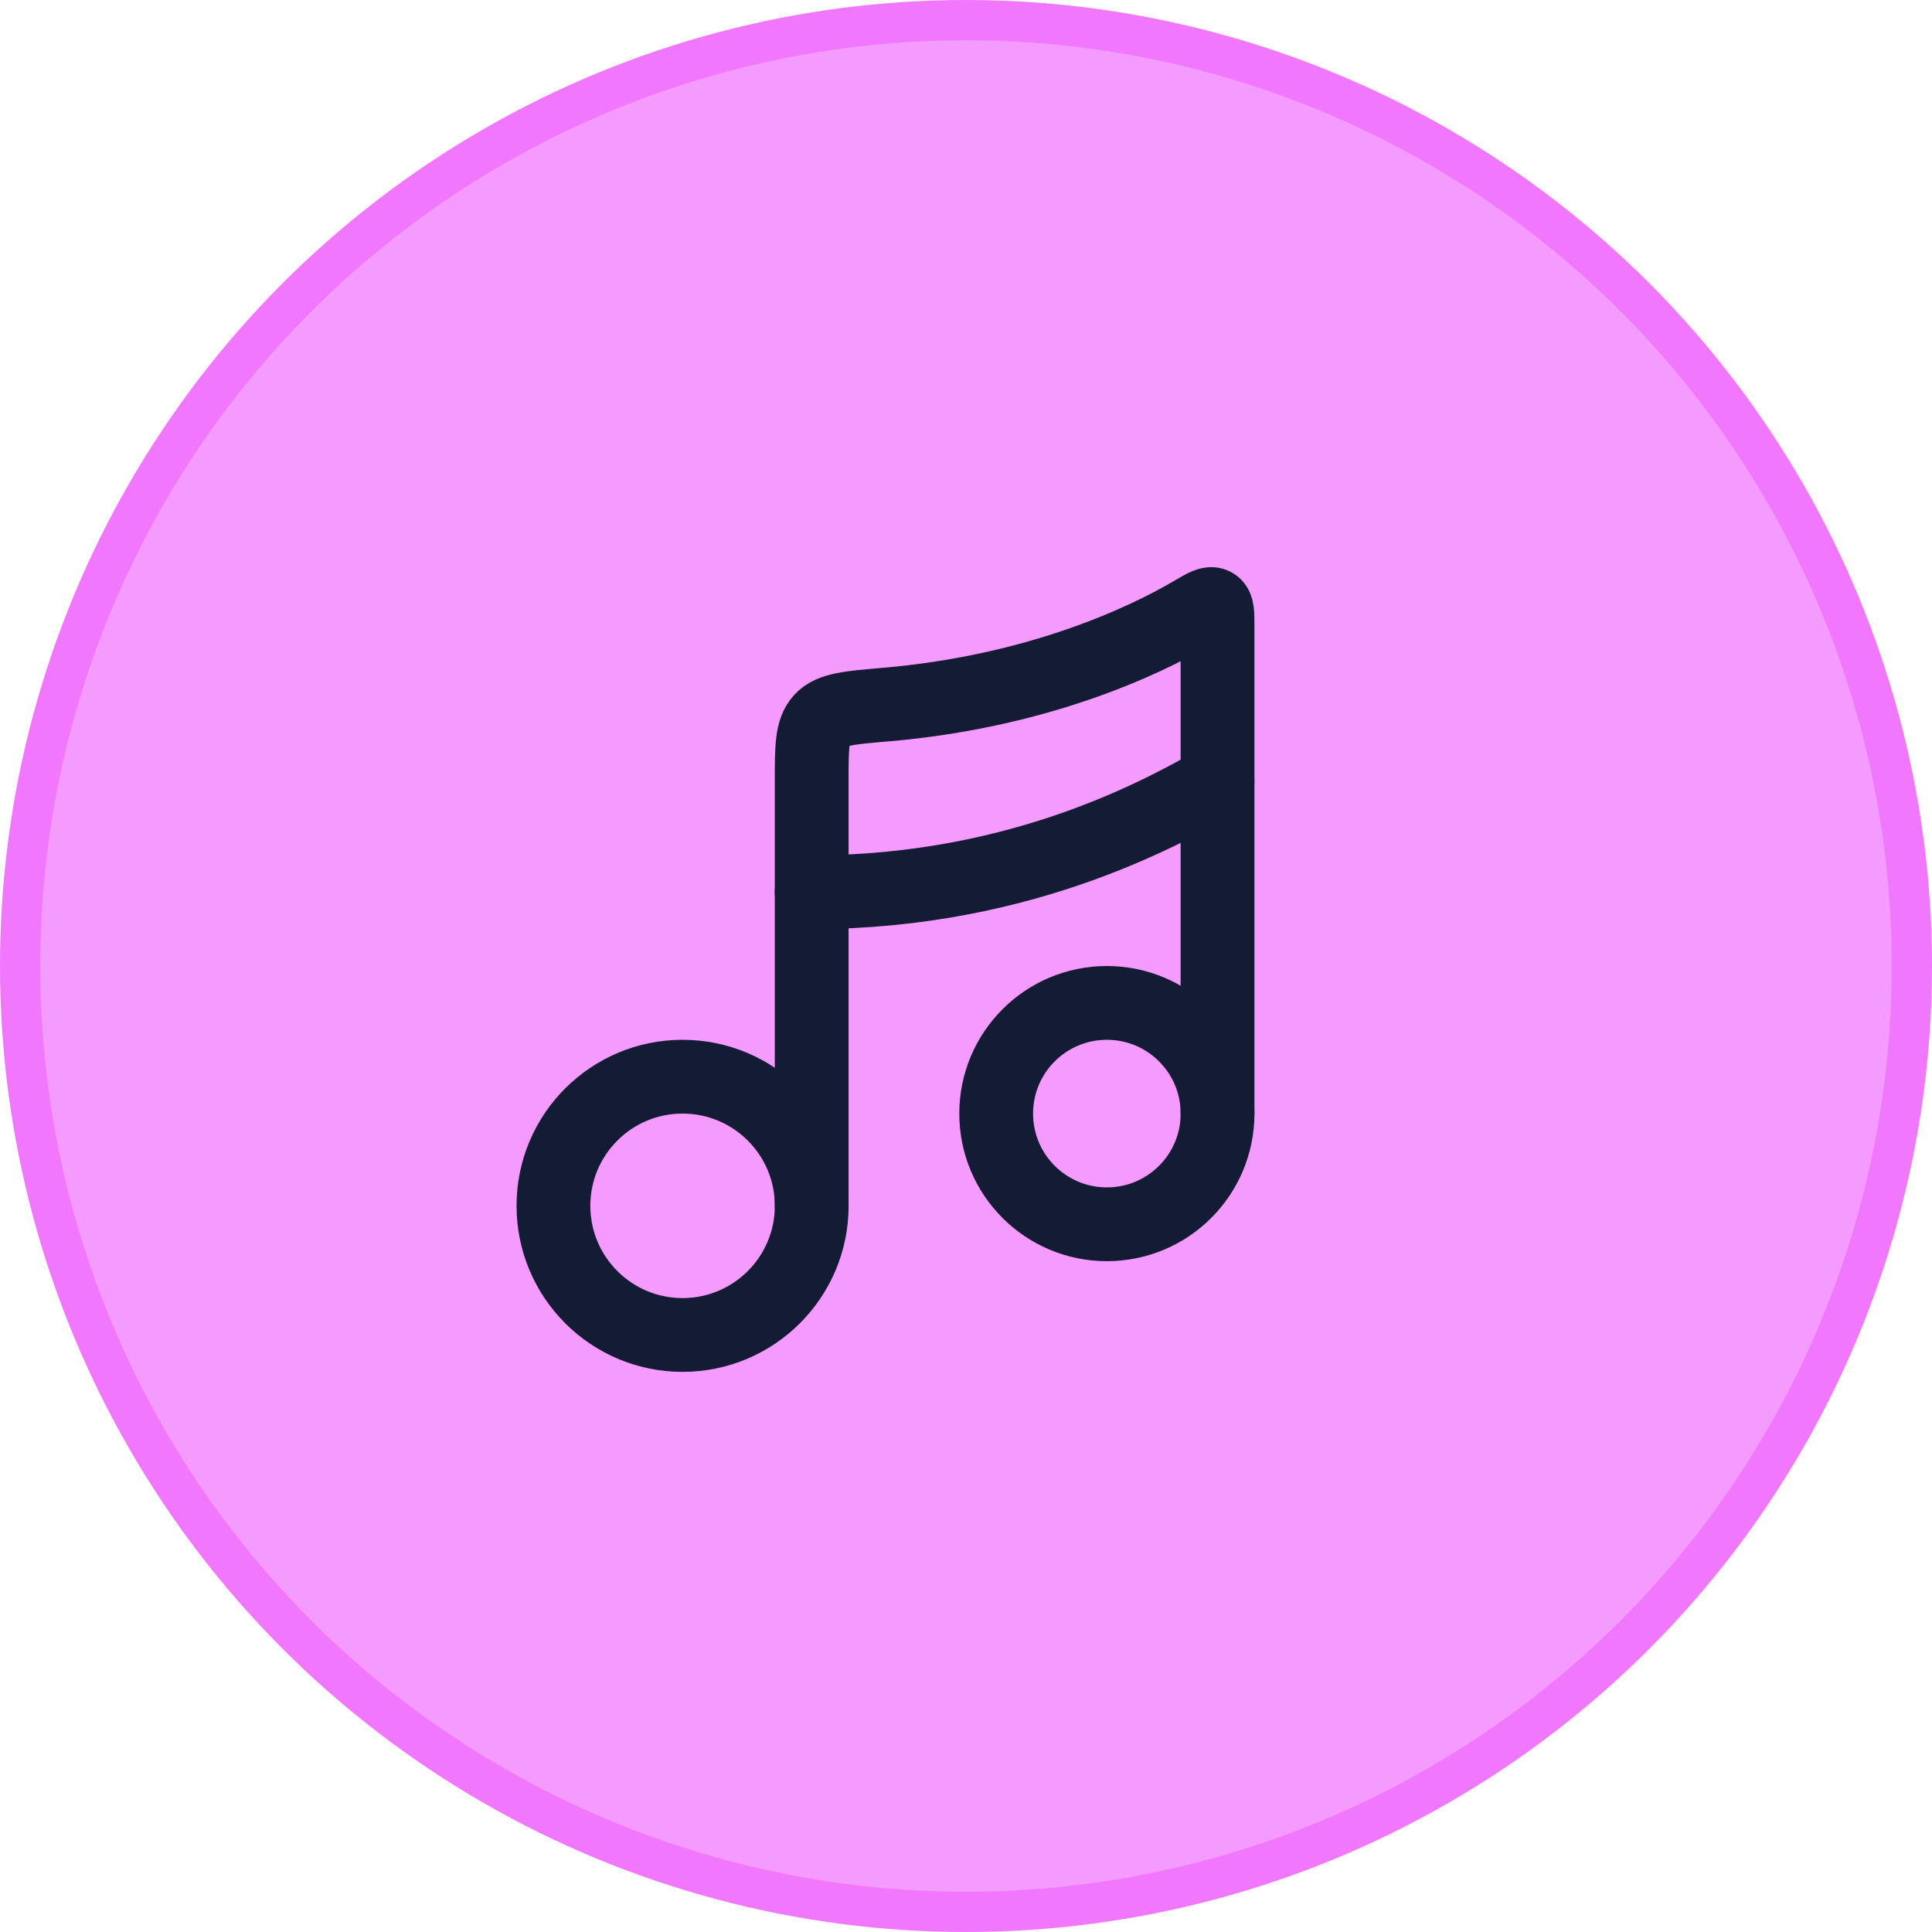
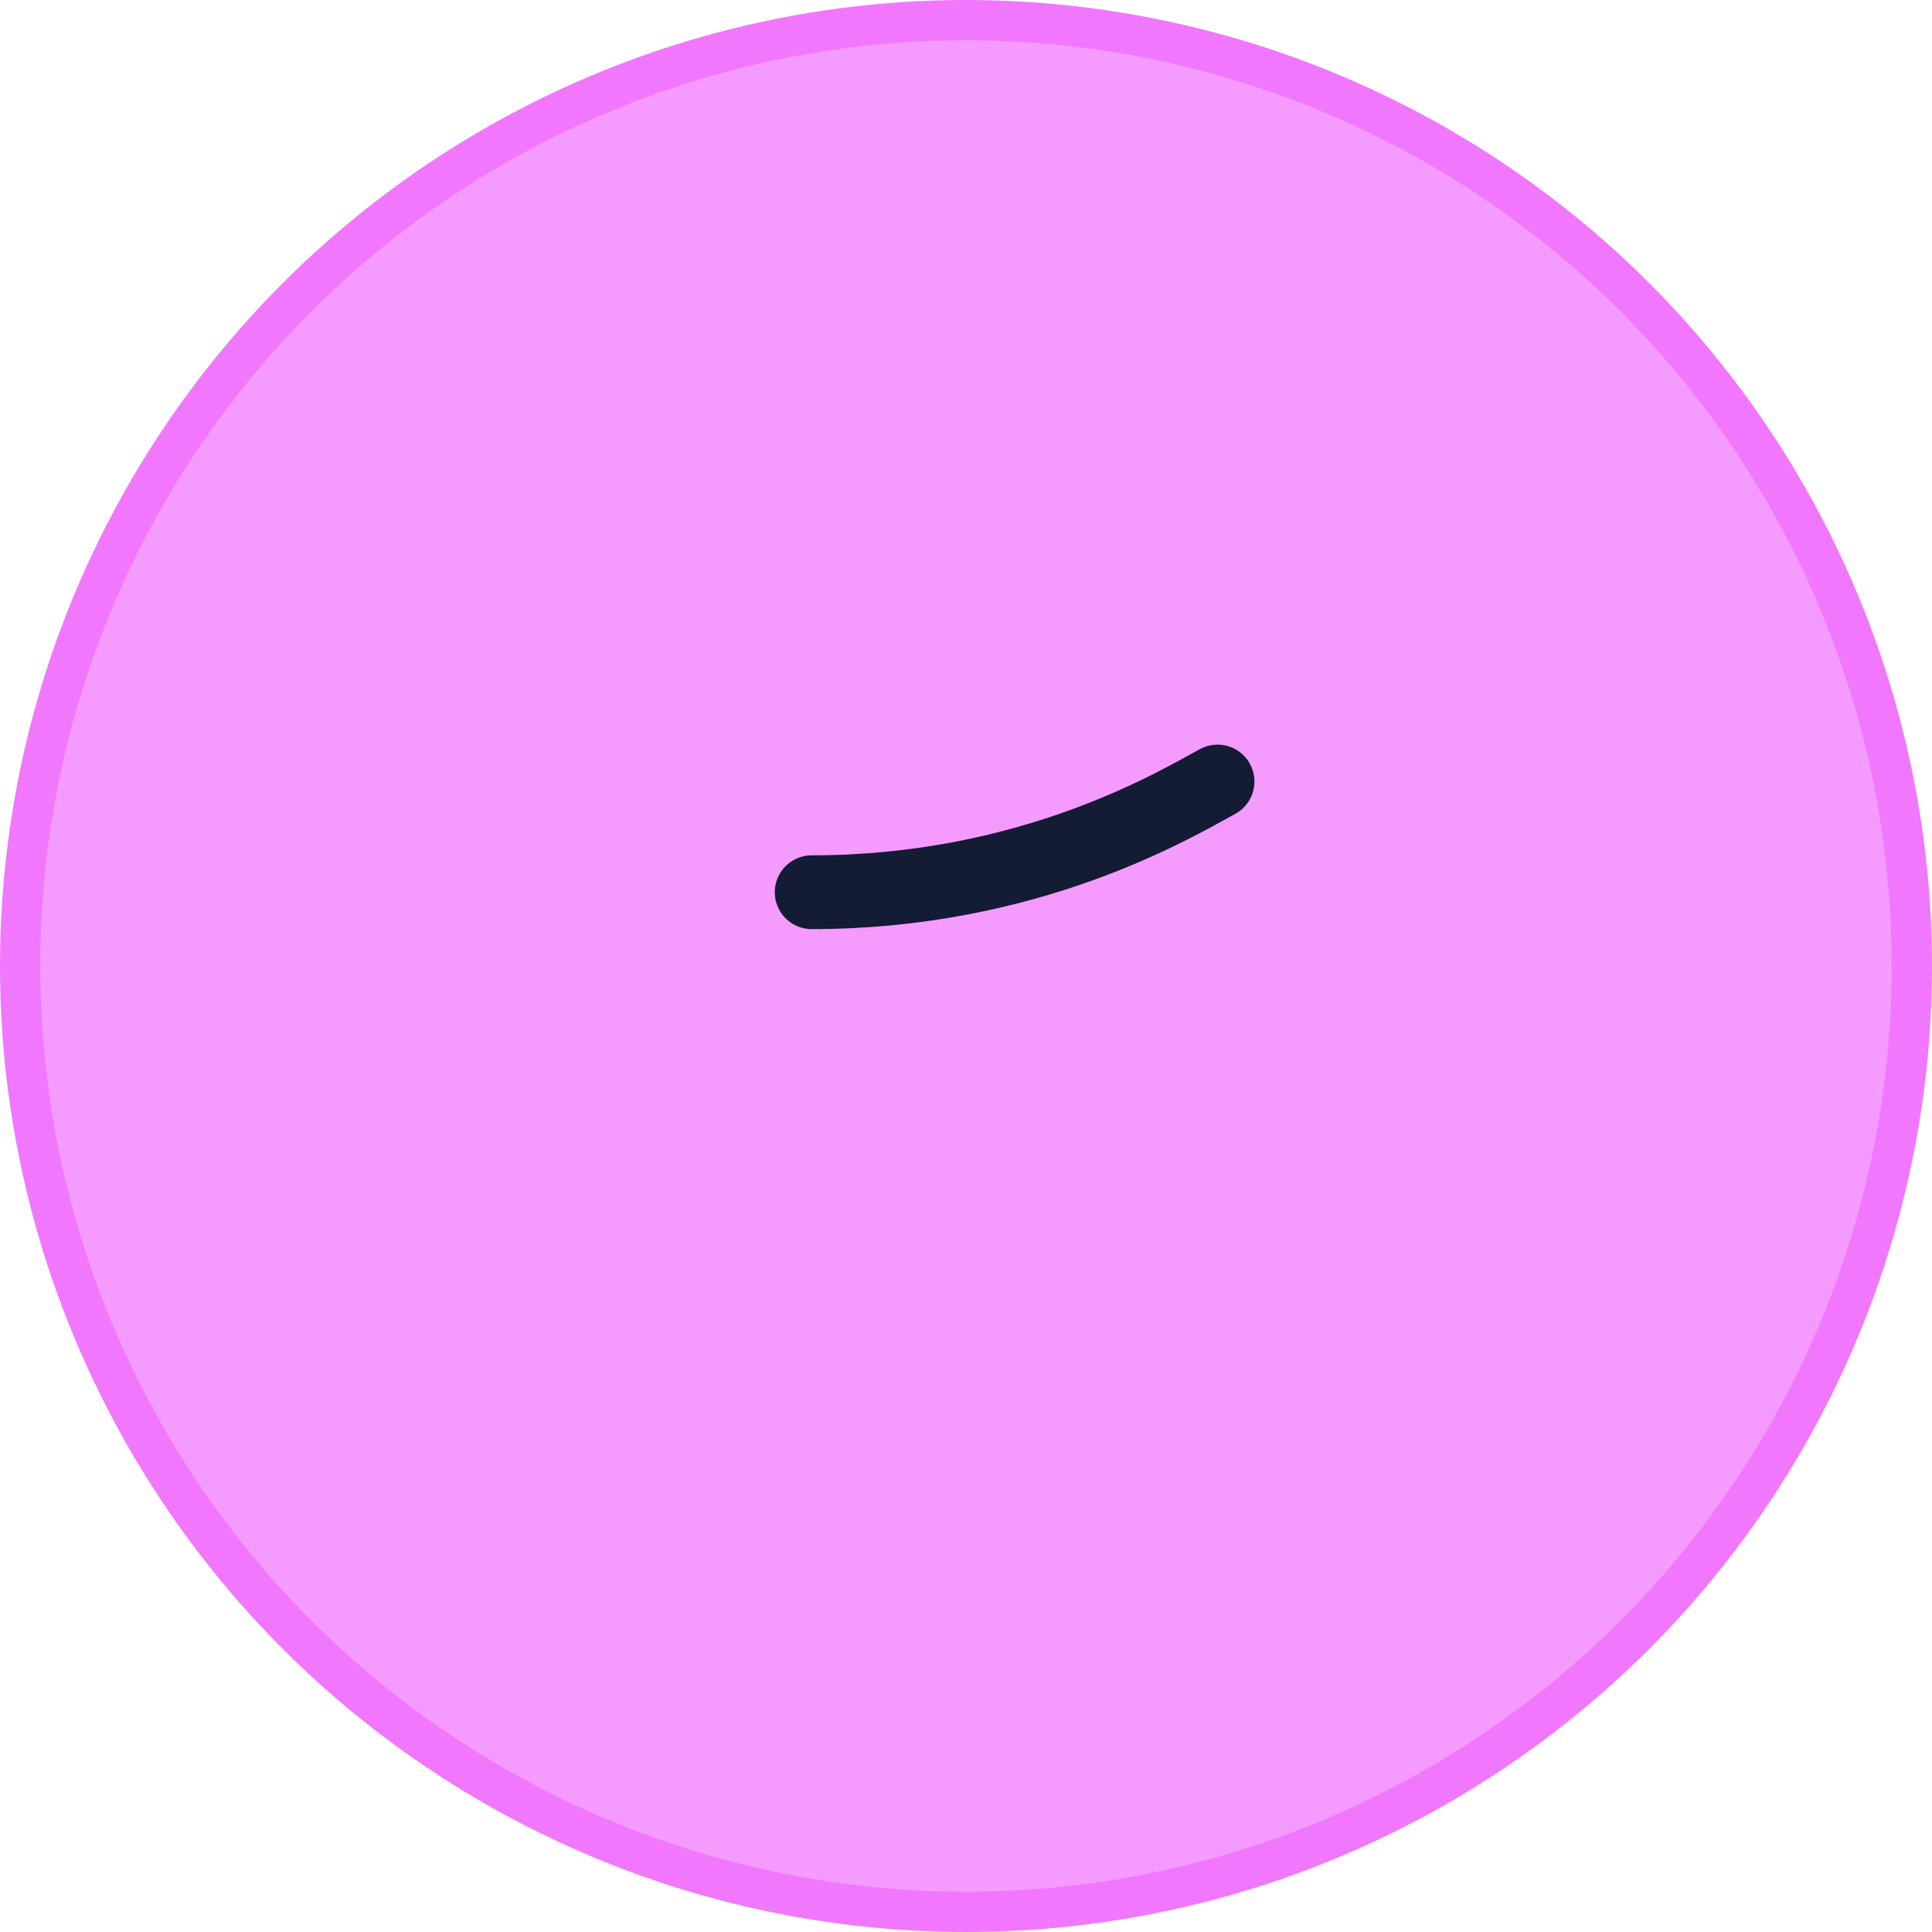
<svg xmlns="http://www.w3.org/2000/svg" width="48" height="48" viewBox="0 0 48 48" fill="none">
  <circle cx="24" cy="24" r="23.5" fill="#F59AFF" stroke="#F177FF" />
-   <path d="M16.958 33.167C18.73 33.167 20.167 31.73 20.167 29.958C20.167 28.186 18.73 26.75 16.958 26.75C15.186 26.75 13.75 28.186 13.75 29.958C13.75 31.73 15.186 33.167 16.958 33.167Z" stroke="#141B34" stroke-width="1.833" />
-   <path d="M27.5 30.417C29.019 30.417 30.25 29.186 30.25 27.667C30.25 26.148 29.019 24.917 27.5 24.917C25.981 24.917 24.75 26.148 24.75 27.667C24.75 29.186 25.981 30.417 27.5 30.417Z" stroke="#141B34" stroke-width="1.833" />
-   <path d="M20.166 29.959V19.417C20.166 18.57 20.166 18.147 20.408 17.884C20.649 17.621 21.099 17.583 21.998 17.506C25.686 17.191 28.333 15.989 29.658 15.209C29.929 15.05 30.065 14.97 30.157 15.023C30.249 15.076 30.249 15.229 30.249 15.536V27.667" stroke="#141B34" stroke-width="1.833" stroke-linecap="round" stroke-linejoin="round" />
  <path d="M20.166 22.167C25.544 22.167 29.129 20.028 30.249 19.417" stroke="#141B34" stroke-width="1.833" stroke-linecap="round" stroke-linejoin="round" />
</svg>